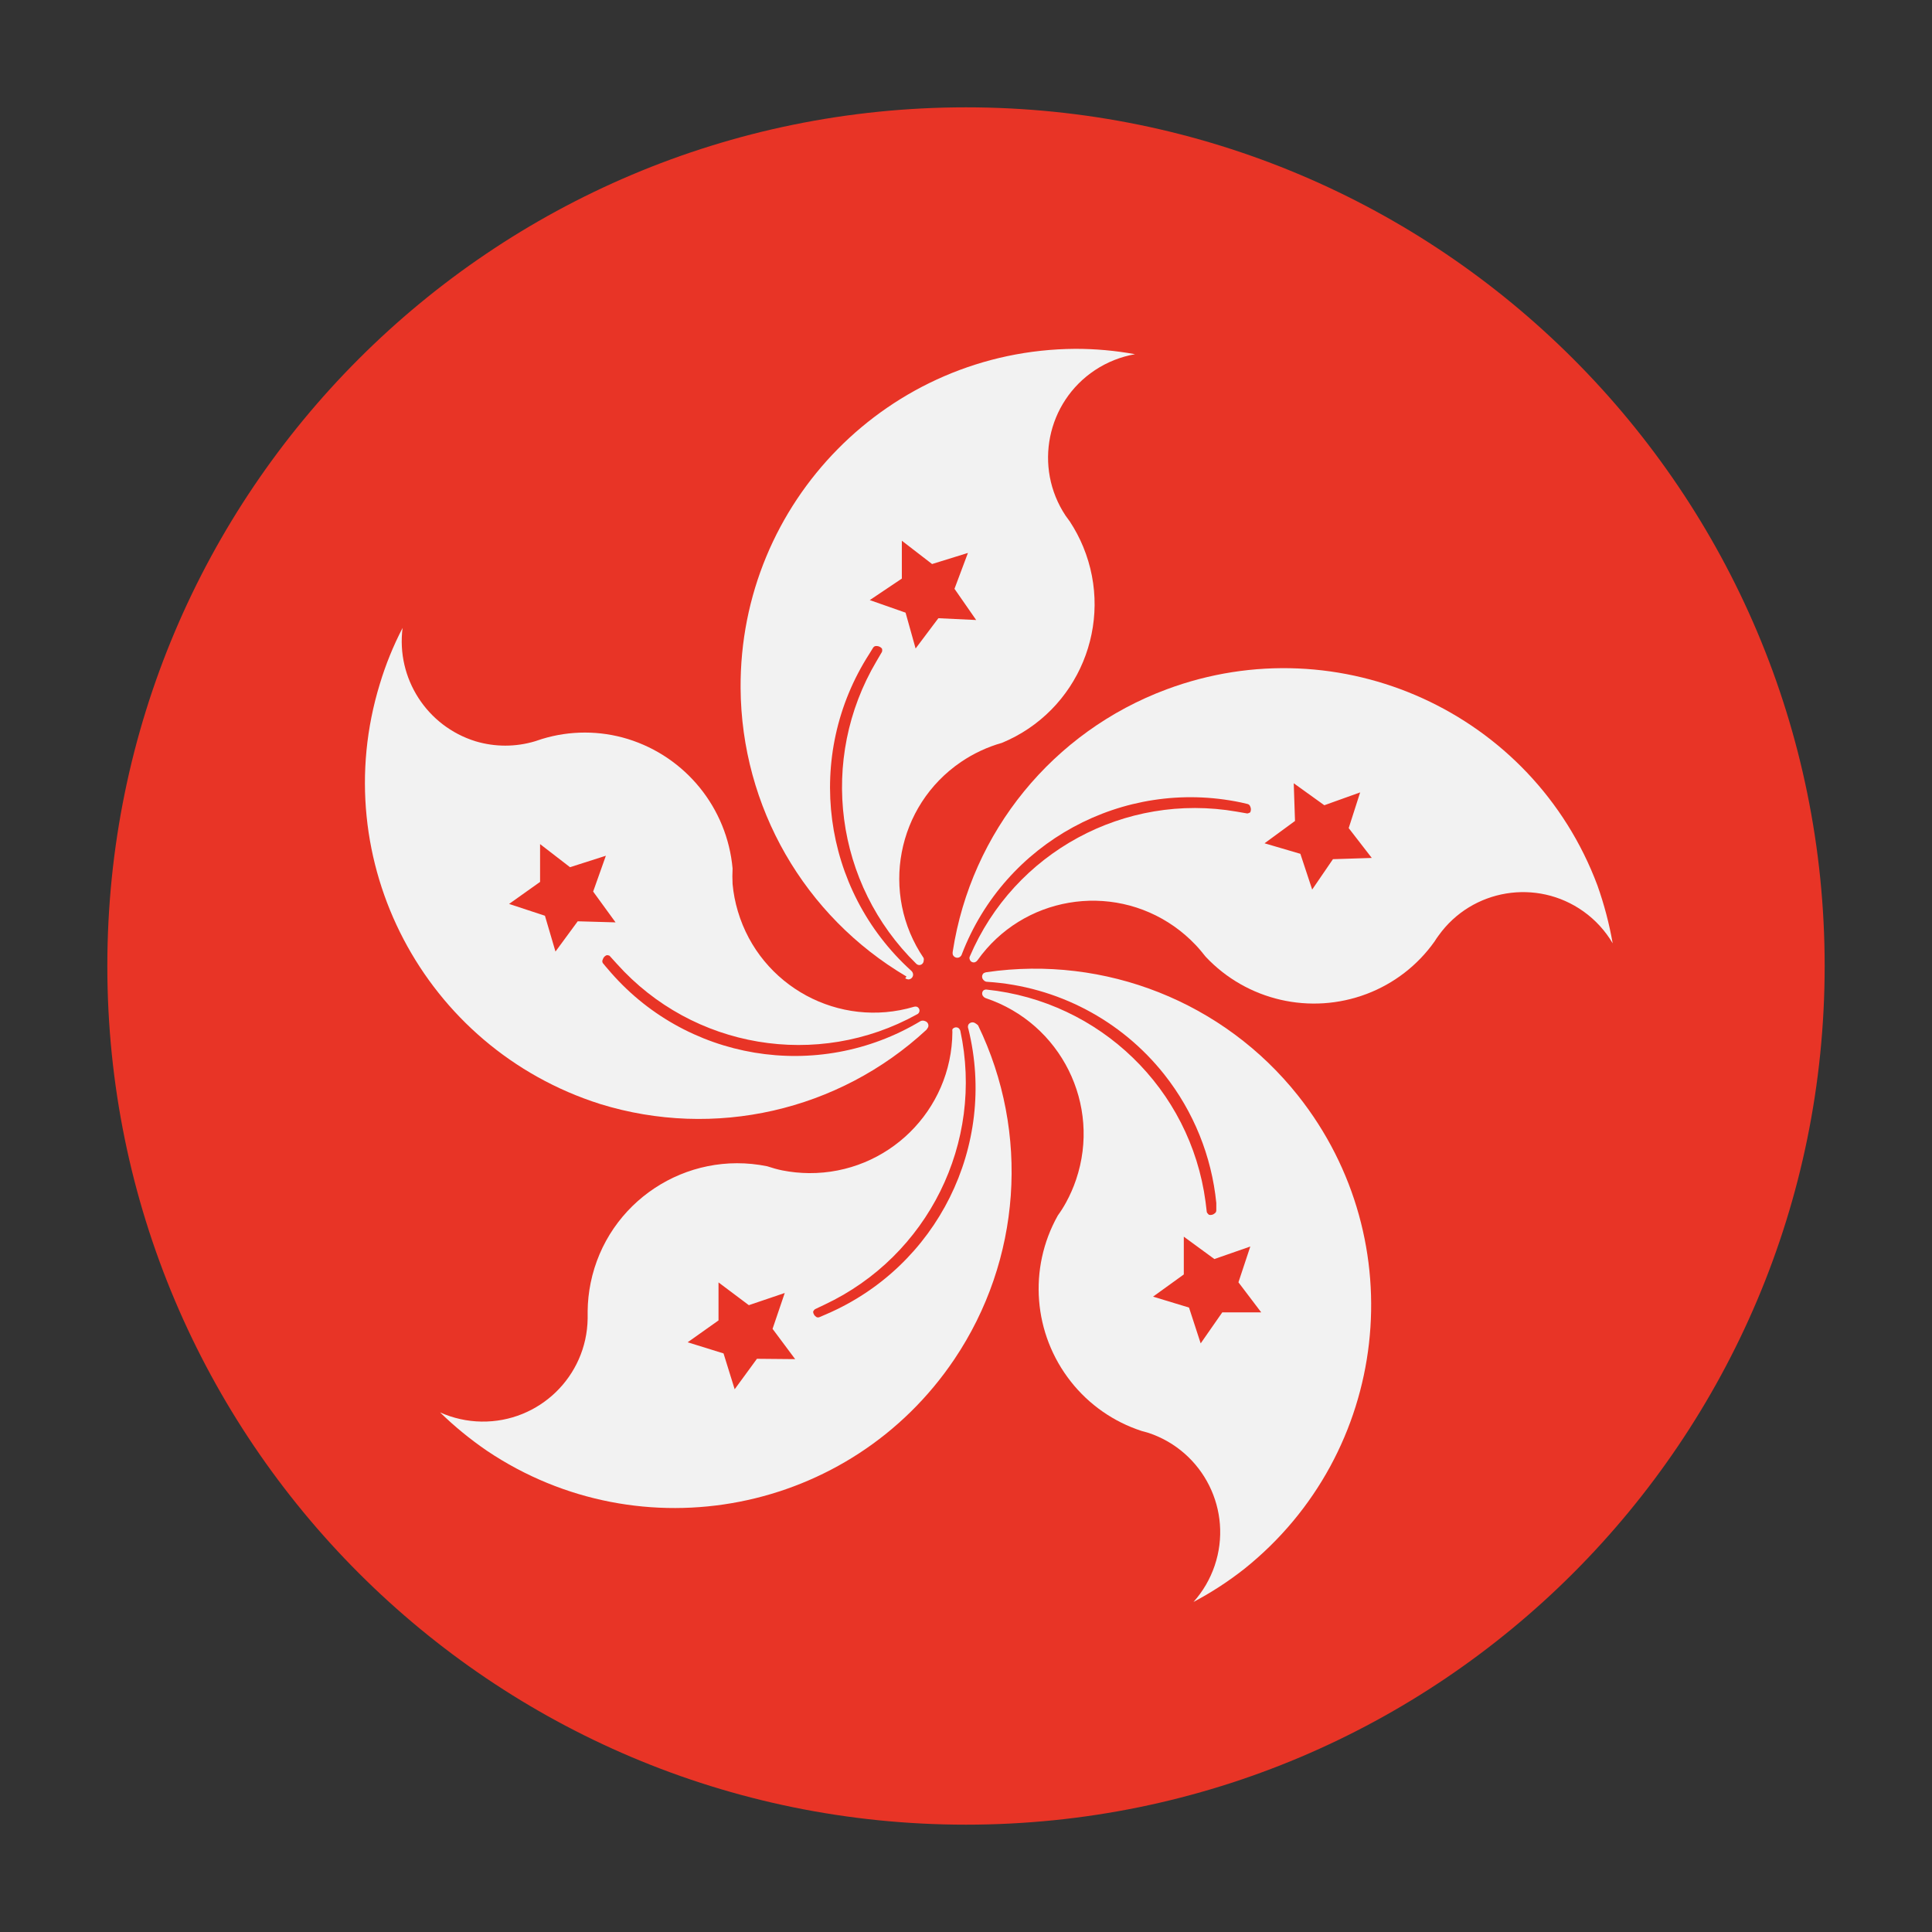
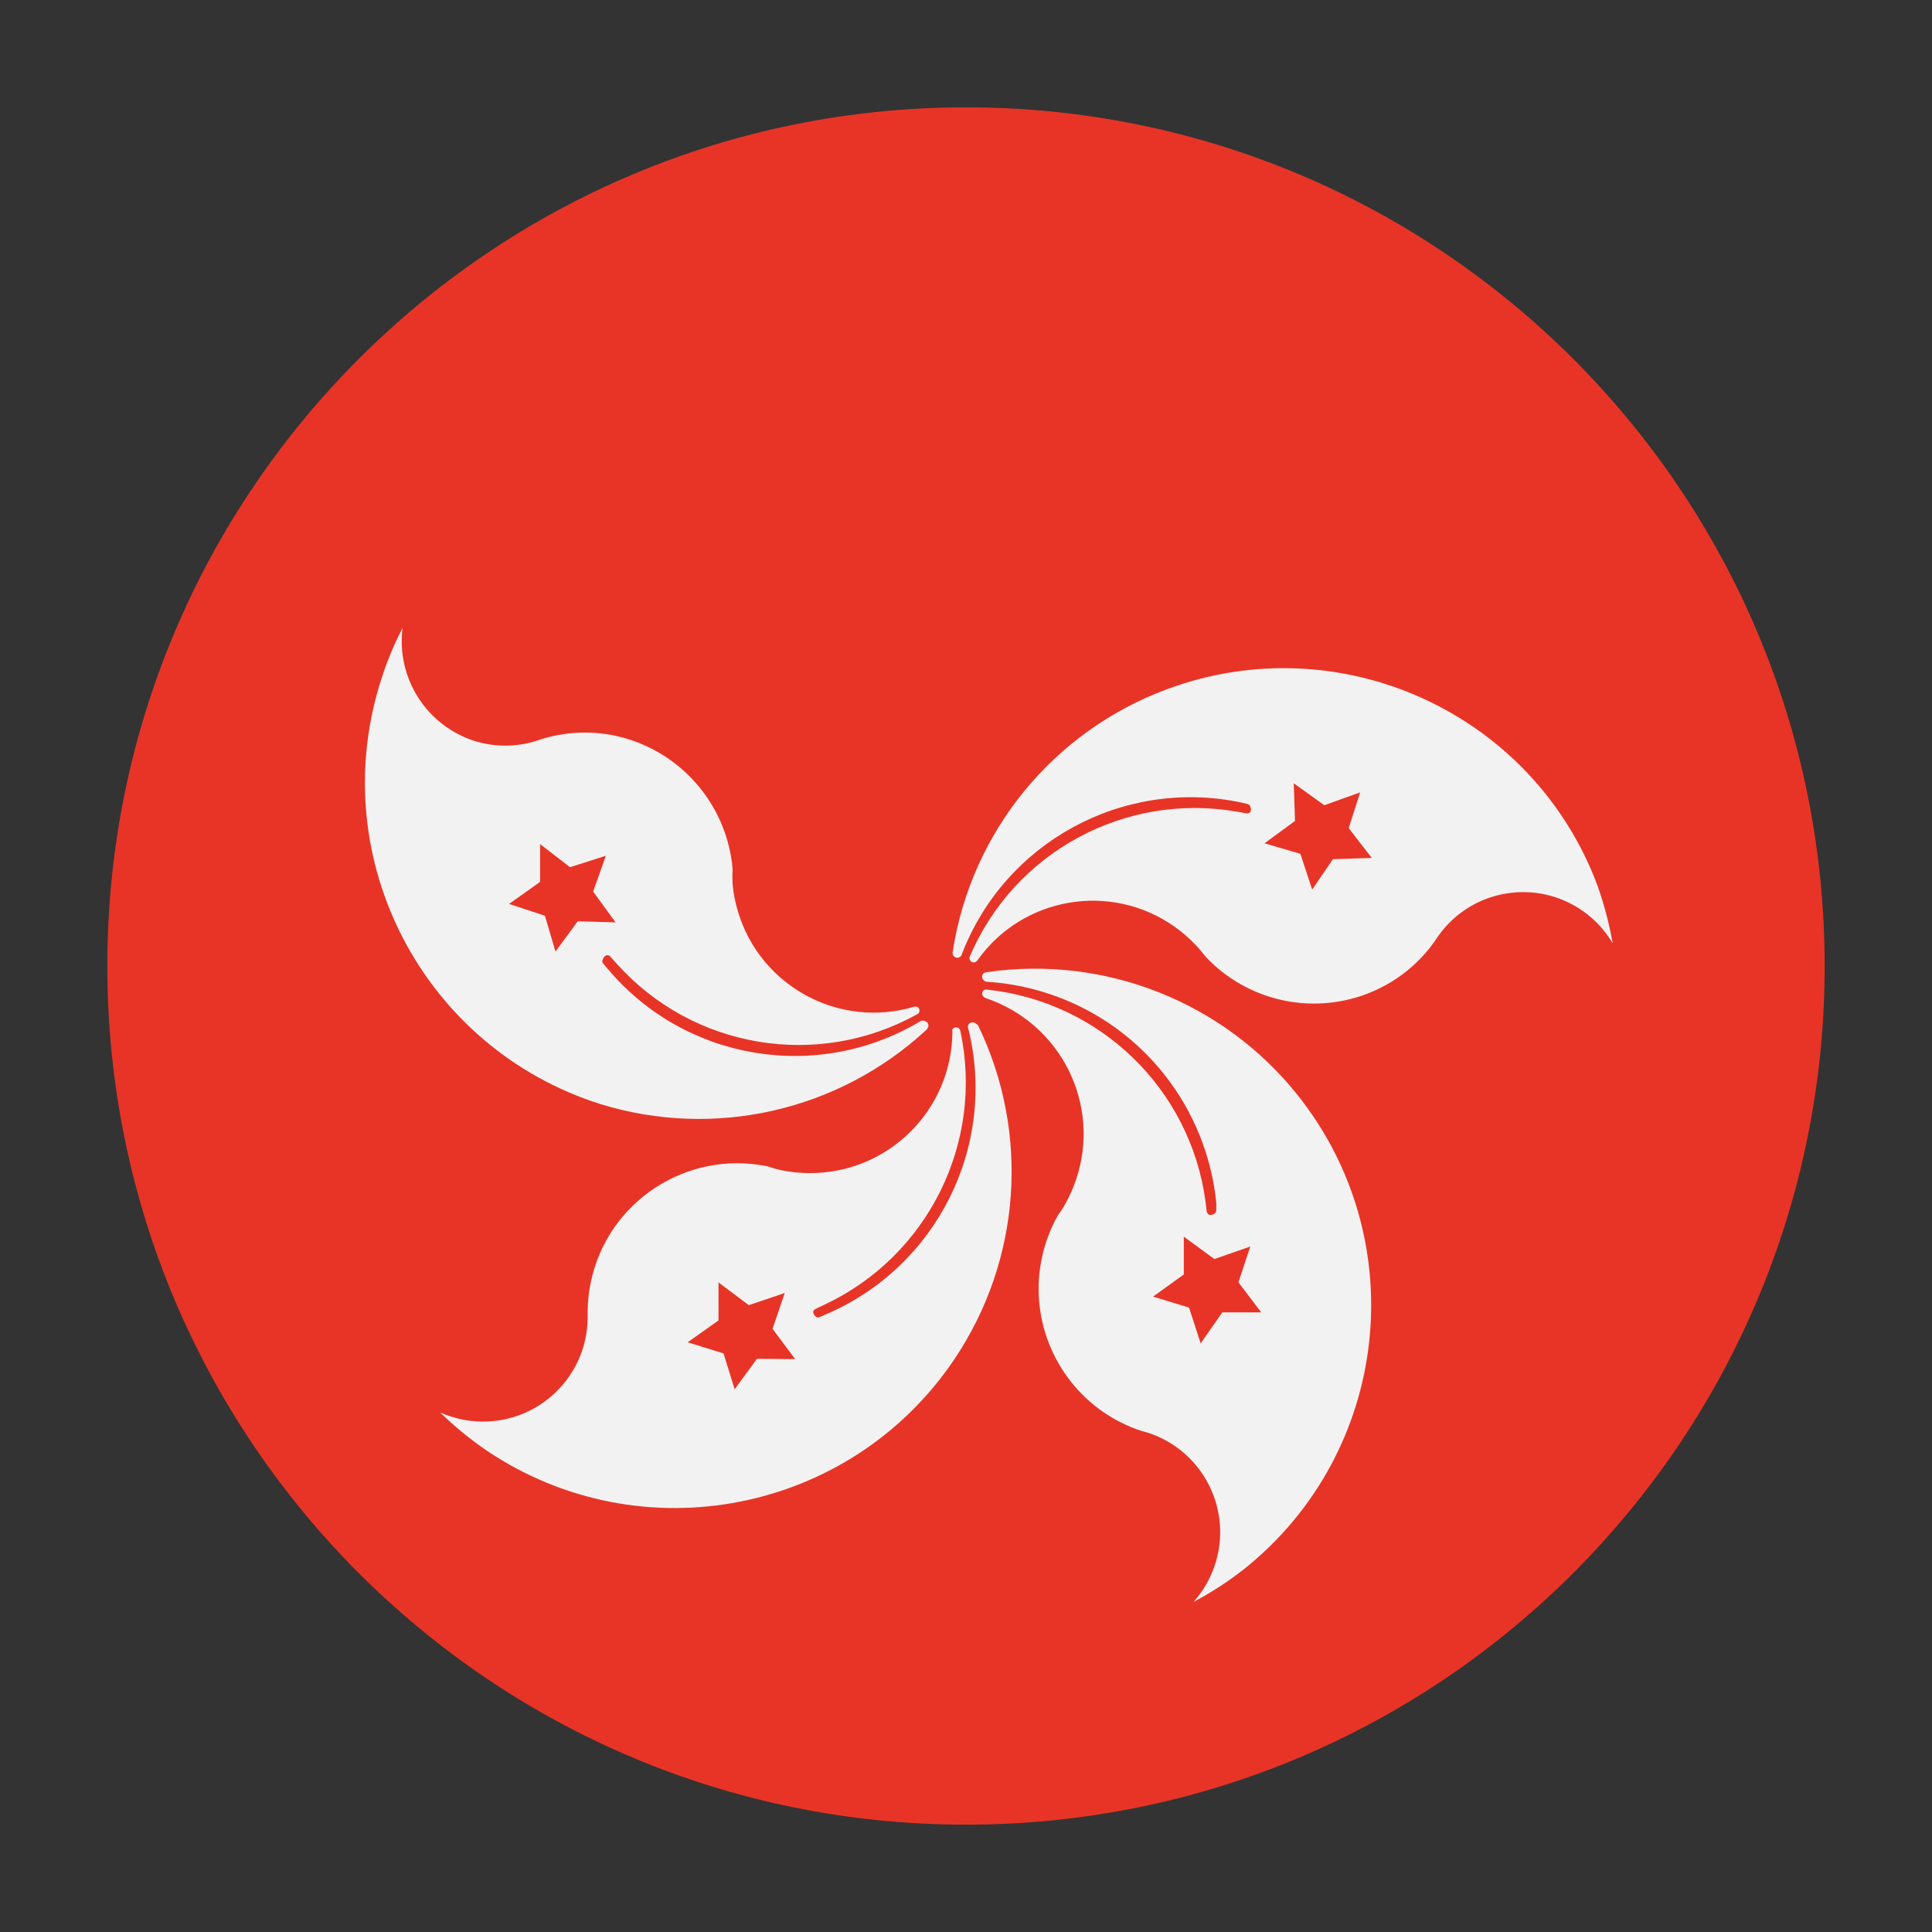
<svg xmlns="http://www.w3.org/2000/svg" width="72" height="72" viewBox="0 0 72 72" fill="none">
  <rect x="0" y="0" width="72" height="72" fill="#333333" stroke="none" />
  <path d="M4 36C4 53.673 18.327 68 36 68C53.673 68 68 53.673 68 36C68 18.327 53.673 4 36 4C18.327 4 4 18.327 4 36Z" fill="#E83426" />
-   <path fill-rule="evenodd" clip-rule="evenodd" d="M33.849 36.5C33.808 36.495 33.77 36.481 33.735 36.46L33.782 36.392C29.976 34.149 27.628 30.067 27.6 25.644C27.556 18.705 33.139 13.044 40.071 13C40.818 12.999 41.564 13.066 42.3 13.2C41.765 13.293 41.256 13.496 40.804 13.796C39.007 14.99 38.517 17.417 39.71 19.216L39.87 19.436C40.065 19.733 40.232 20.048 40.367 20.376C41.547 23.232 40.191 26.503 37.34 27.684C36.796 27.838 36.28 28.079 35.812 28.397C33.413 30.03 32.791 33.303 34.423 35.705C34.431 35.737 34.431 35.772 34.423 35.805C34.419 35.895 34.345 35.965 34.256 35.965C34.216 35.963 34.178 35.946 34.149 35.919C31.114 32.951 30.502 28.289 32.667 24.637L32.867 24.296C32.881 24.255 32.881 24.21 32.867 24.169C32.816 24.108 32.74 24.074 32.66 24.075C32.613 24.072 32.567 24.095 32.54 24.136L32.4 24.363C29.961 28.15 30.619 33.148 33.955 36.173C33.999 36.209 34.026 36.262 34.029 36.319C34.029 36.419 33.948 36.5 33.849 36.5ZM33.609 20.151V21.562L32.414 22.364L33.748 22.832L34.122 24.168L34.97 23.039L36.379 23.106L35.571 21.943L36.072 20.606L34.736 21.02L33.609 20.151Z" fill="#F2F2F2" />
  <path fill-rule="evenodd" clip-rule="evenodd" d="M43.476 25.69C49.933 23.285 57.122 26.556 59.532 32.998C59.781 33.7 59.971 34.421 60.1 35.154C59.825 34.687 59.455 34.283 59.014 33.968C57.275 32.727 54.857 33.127 53.614 34.862C53.559 34.935 53.508 35.01 53.46 35.088C52.832 35.974 51.953 36.653 50.937 37.039C48.838 37.836 46.465 37.288 44.931 35.654C44.81 35.501 44.69 35.354 44.557 35.215C44.317 34.962 44.053 34.733 43.768 34.531C41.393 32.856 38.108 33.419 36.428 35.787C36.408 35.816 36.38 35.839 36.348 35.853L36.335 35.859C36.254 35.885 36.167 35.841 36.141 35.76C36.124 35.724 36.124 35.683 36.141 35.647C37.797 31.759 41.92 29.522 46.092 30.248L46.479 30.315C46.505 30.321 46.592 30.275 46.592 30.275C46.626 30.205 46.626 30.125 46.592 30.055C46.578 30.009 46.54 29.974 46.492 29.962L46.232 29.902C41.849 28.992 37.452 31.385 35.848 35.554C35.834 35.61 35.794 35.657 35.741 35.68L35.738 35.681C35.693 35.698 35.643 35.696 35.6 35.675C35.557 35.655 35.523 35.618 35.507 35.574C35.498 35.534 35.498 35.493 35.507 35.454C36.196 31 39.243 27.266 43.476 25.69ZM48.901 33.151L49.675 32.019L51.122 31.973L50.262 30.861L50.689 29.53L49.354 30.009L48.214 29.19L48.261 30.595L47.126 31.427L48.461 31.819L48.901 33.151Z" fill="#F2F2F2" />
  <path fill-rule="evenodd" clip-rule="evenodd" d="M36.655 36.27C36.69 36.249 36.728 36.236 36.769 36.23C41.186 35.589 45.611 37.344 48.377 40.834C52.682 46.265 51.785 54.14 46.367 58.472C45.775 58.937 45.143 59.348 44.478 59.7C44.831 59.306 45.099 58.845 45.268 58.345C45.958 56.301 44.855 54.087 42.804 53.4L42.542 53.327C41.502 52.988 40.586 52.349 39.91 51.491C38.507 49.715 38.314 47.272 39.421 45.299C39.534 45.143 39.637 44.981 39.729 44.812C39.878 44.54 40.003 44.255 40.102 43.962C41.048 41.167 39.54 38.139 36.736 37.198C36.701 37.186 36.671 37.166 36.649 37.138C36.618 37.108 36.602 37.067 36.602 37.024C36.602 36.982 36.618 36.941 36.649 36.911C36.681 36.887 36.722 36.875 36.762 36.878C40.991 37.316 44.368 40.586 44.927 44.785C44.94 44.914 44.956 45.043 44.974 45.172C44.981 45.206 45.054 45.272 45.054 45.272C45.13 45.291 45.21 45.271 45.268 45.219C45.307 45.194 45.329 45.151 45.328 45.105V44.832C45.154 43.086 44.483 41.426 43.393 40.047C41.788 38.016 39.392 36.759 36.802 36.59C36.745 36.592 36.691 36.568 36.655 36.524L36.651 36.52C36.65 36.519 36.648 36.517 36.647 36.516C36.615 36.482 36.598 36.437 36.6 36.391C36.601 36.345 36.621 36.302 36.655 36.27ZM44.746 50.064L45.55 48.909H47.003L46.153 47.788L46.595 46.454L45.256 46.921L44.117 46.087V47.495L42.971 48.322L44.311 48.729L44.746 50.064Z" fill="#F2F2F2" />
  <path fill-rule="evenodd" clip-rule="evenodd" d="M36.093 38.179C36.149 38.097 36.261 38.075 36.343 38.131C36.382 38.153 36.418 38.18 36.45 38.212C38.391 42.223 38.054 46.962 35.564 50.659C31.696 56.404 23.899 57.928 18.147 54.066C17.525 53.64 16.94 53.162 16.4 52.636C16.885 52.853 17.41 52.97 17.941 52.978C20.096 53.011 21.867 51.293 21.9 49.142V48.861C21.904 48.51 21.941 48.159 22.011 47.814C22.624 44.798 25.57 42.85 28.59 43.463C28.774 43.525 28.961 43.577 29.151 43.617C29.48 43.682 29.815 43.716 30.15 43.719C33.08 43.739 35.472 41.385 35.493 38.459C35.488 38.426 35.488 38.392 35.493 38.358C35.544 38.285 35.645 38.264 35.721 38.312C35.752 38.338 35.776 38.373 35.788 38.412C36.683 42.575 34.587 46.805 30.73 48.62L30.376 48.788C30.342 48.813 30.316 48.848 30.302 48.888C30.31 48.967 30.355 49.038 30.423 49.081C30.462 49.102 30.51 49.102 30.55 49.081L30.797 48.975C34.925 47.198 37.163 42.703 36.089 38.345C36.066 38.294 36.066 38.236 36.089 38.185L36.09 38.183L36.093 38.179ZM27.379 51.774L28.209 50.638L29.633 50.651L28.791 49.522L29.245 48.186L27.907 48.64L26.777 47.792V49.208L25.627 50.023L26.964 50.438L27.379 51.774Z" fill="#F2F2F2" />
  <path fill-rule="evenodd" clip-rule="evenodd" d="M34.522 38.38C31.255 41.405 26.62 42.459 22.365 41.143C15.797 39.056 12.135 32.074 14.155 25.489C14.372 24.768 14.656 24.069 15.003 23.4C14.762 25.281 15.909 27.064 17.722 27.625C18.445 27.842 19.216 27.842 19.939 27.625L20.2 27.539C21.241 27.221 22.352 27.221 23.393 27.539C25.555 28.207 27.098 30.113 27.301 32.365C27.291 32.558 27.291 32.752 27.301 32.946C27.333 33.29 27.399 33.63 27.498 33.961C28.329 36.757 31.271 38.35 34.068 37.518C34.101 37.509 34.135 37.509 34.168 37.518C34.228 37.541 34.267 37.598 34.267 37.662C34.267 37.725 34.228 37.783 34.168 37.805C30.459 39.859 25.823 39.078 22.992 35.923L22.732 35.636C22.712 35.596 22.612 35.596 22.612 35.596C22.54 35.622 22.485 35.682 22.465 35.756C22.44 35.797 22.44 35.849 22.465 35.89C22.504 35.941 22.536 35.978 22.572 36.02C22.593 36.043 22.614 36.068 22.639 36.097C25.517 39.53 30.467 40.36 34.309 38.052C34.36 38.03 34.418 38.03 34.469 38.052C34.474 38.054 34.48 38.056 34.485 38.058C34.528 38.073 34.563 38.105 34.583 38.147C34.603 38.189 34.605 38.236 34.589 38.279C34.57 38.315 34.548 38.349 34.522 38.38ZM20.127 31.457V32.866L18.972 33.687L20.308 34.127L20.701 35.462L21.53 34.334L22.94 34.374L22.105 33.226L22.579 31.891L21.243 32.318L20.127 31.457Z" fill="#F2F2F2" />
</svg>